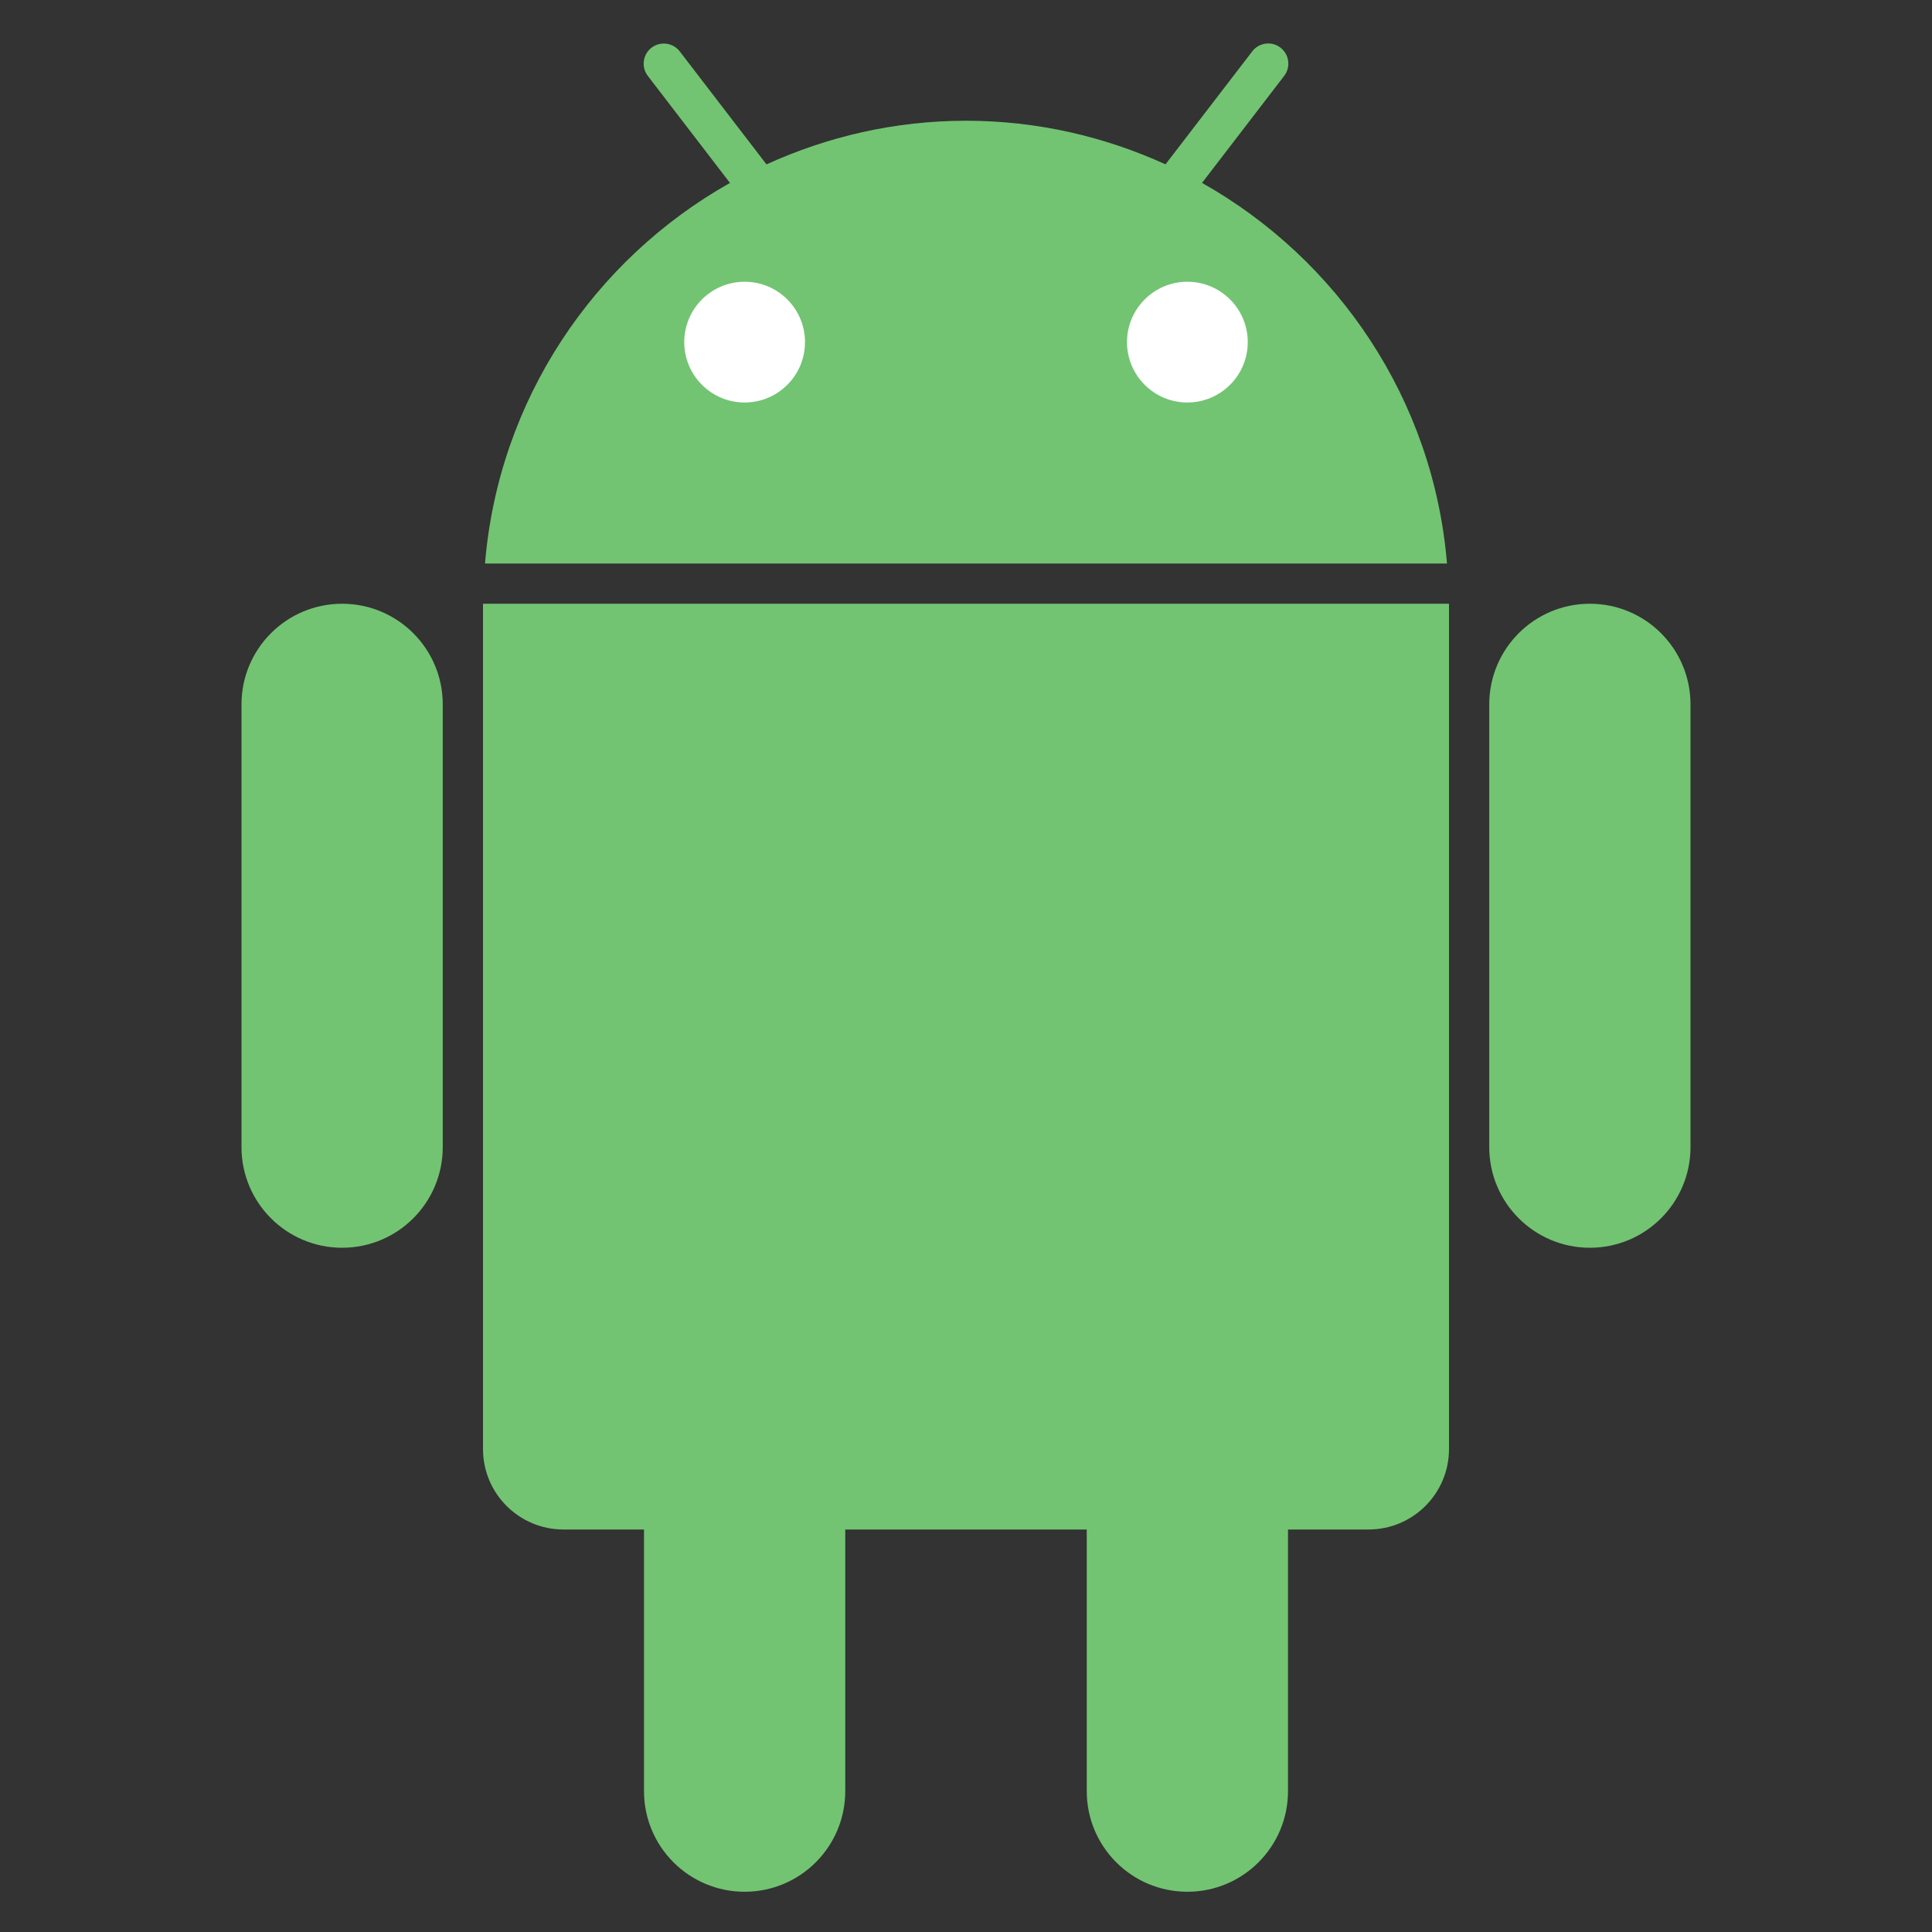
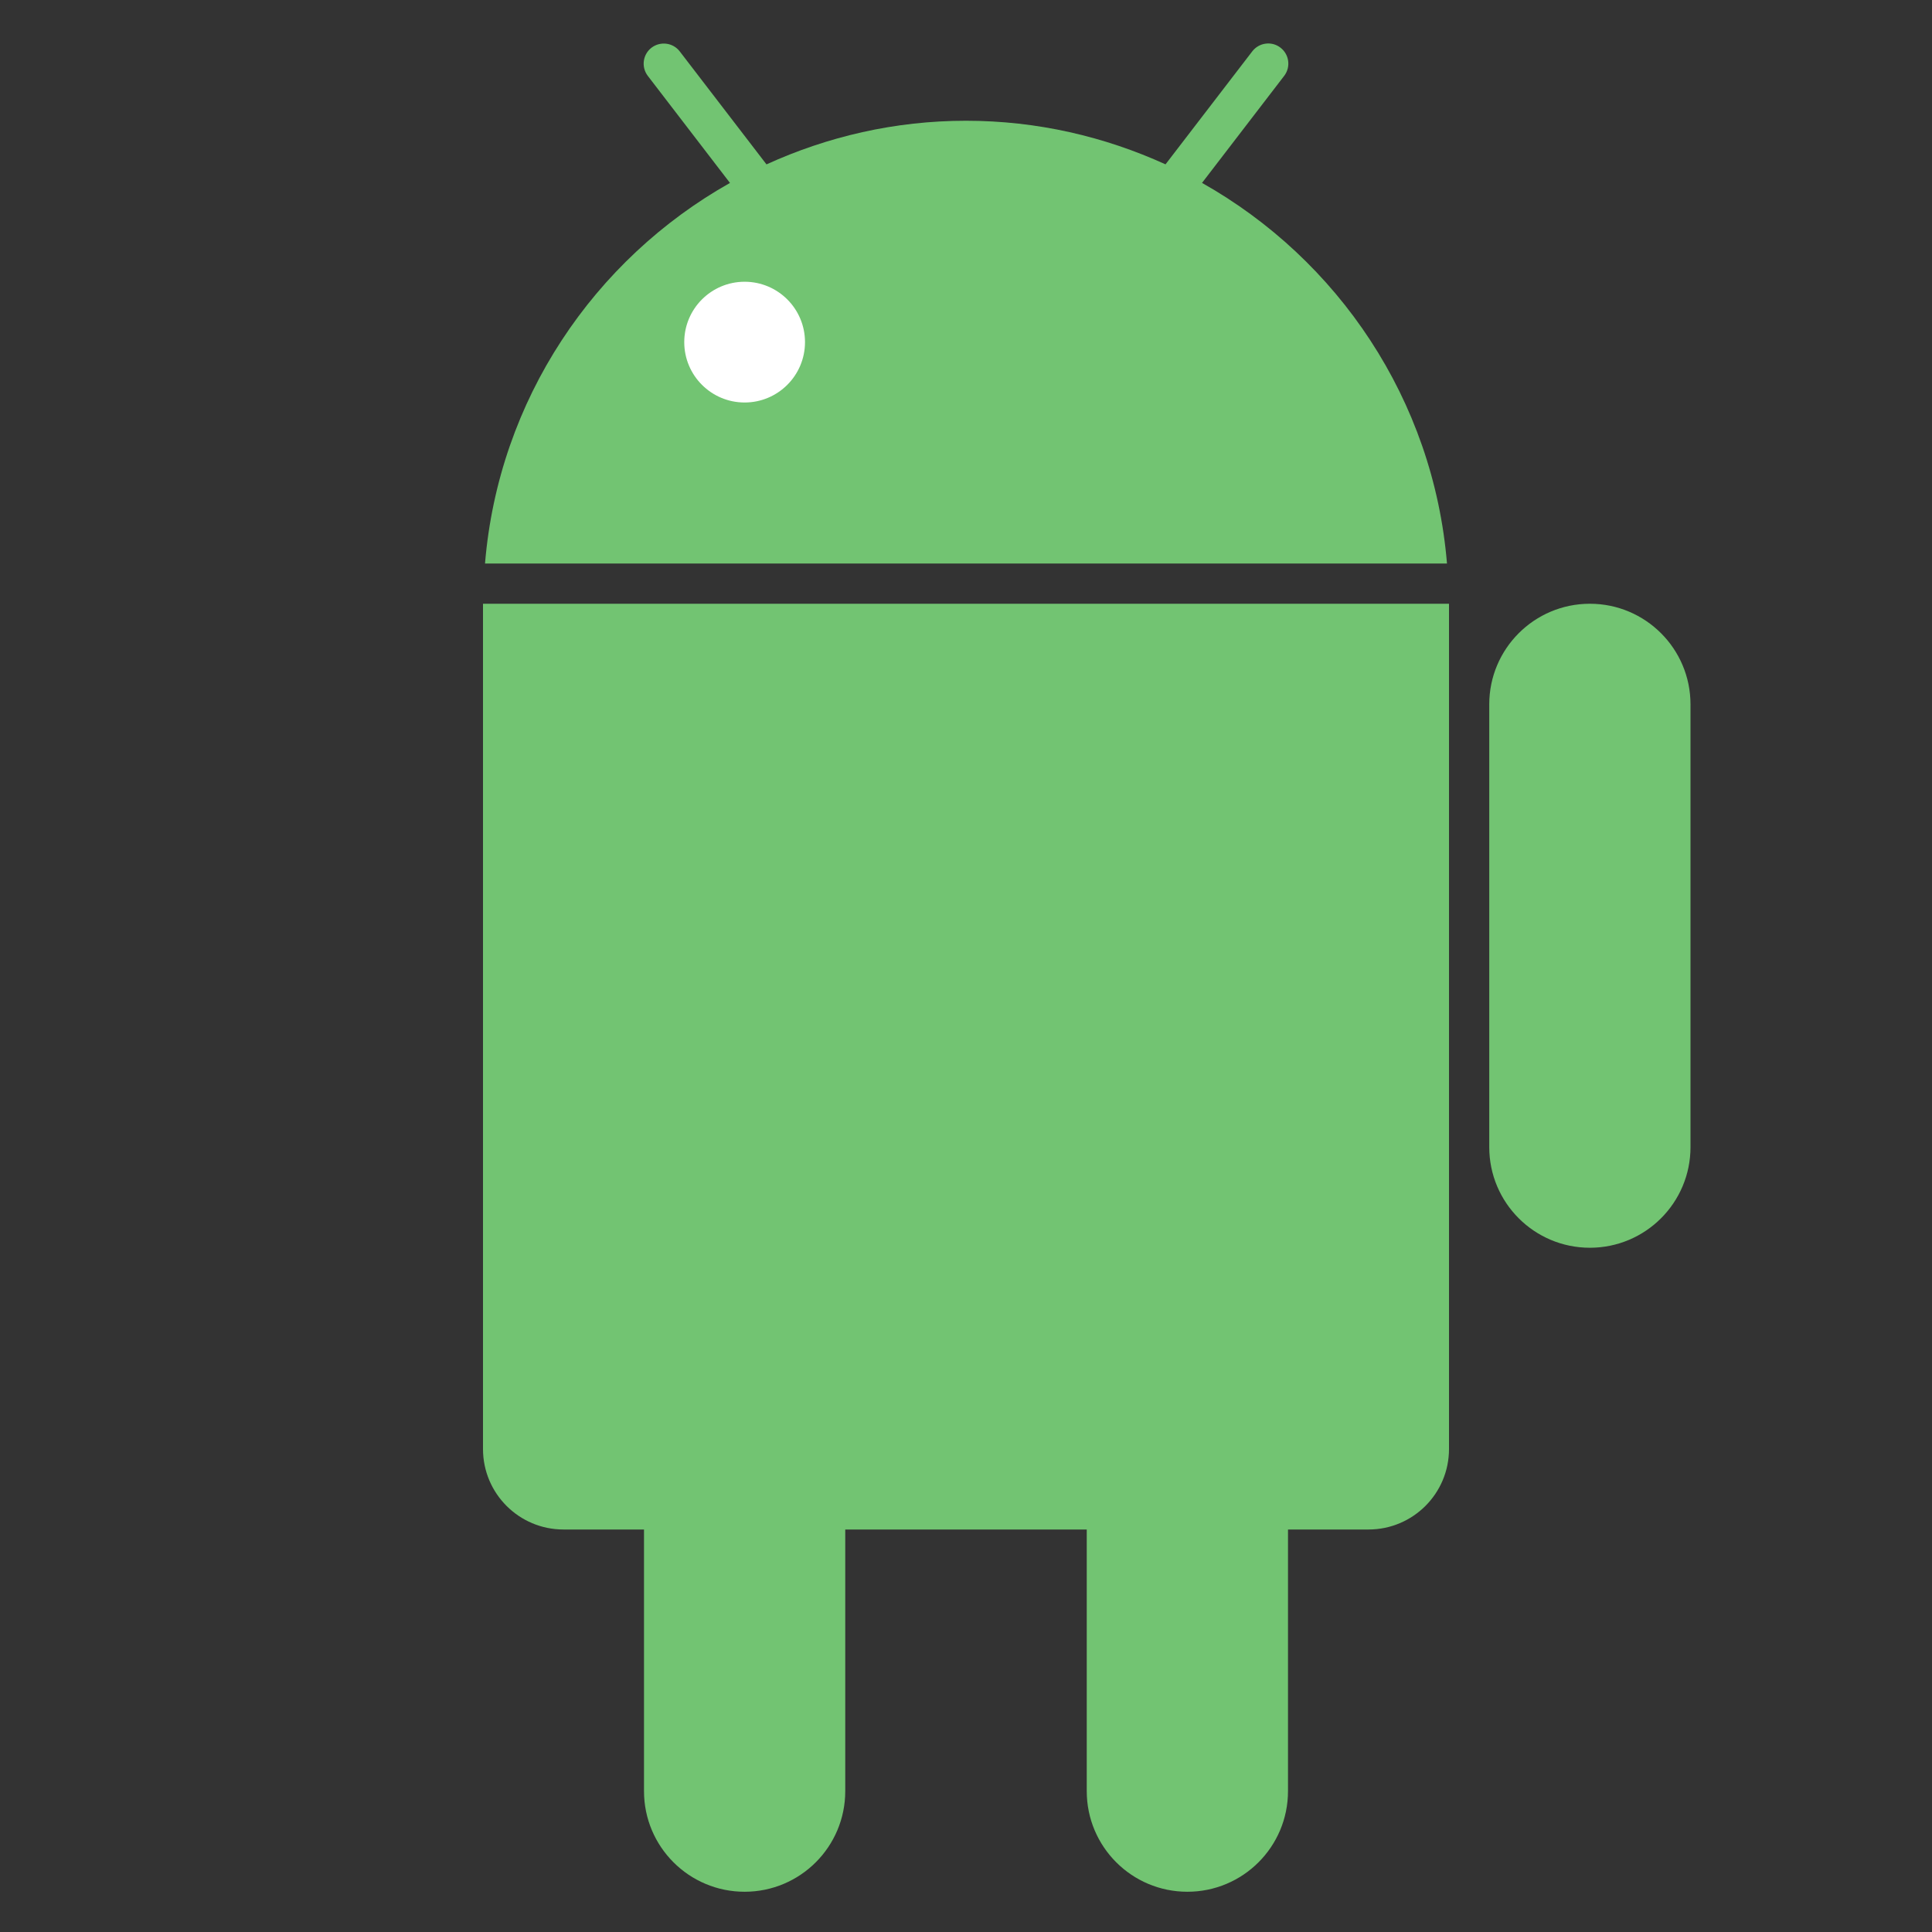
<svg xmlns="http://www.w3.org/2000/svg" viewBox="0 0 48 48" width="48" height="48">
  <rect x="0" y="0" width="48" height="48" fill="#333333" stroke="none" />
  <g class="nc-icon-wrapper">
-     <path fill="#72C472" d="M8.5,31L8.5,31C7.119,31,6,29.881,6,28.5v-11C6,16.119,7.119,15,8.5,15h0c1.381,0,2.5,1.119,2.5,2.5v11 C11,29.881,9.881,31,8.5,31z" />
    <path fill="#72C472" d="M39.5,31L39.5,31c-1.381,0-2.5-1.119-2.5-2.5v-11c0-1.381,1.119-2.5,2.5-2.5h0c1.381,0,2.5,1.119,2.5,2.5v11 C42,29.881,40.881,31,39.5,31z" />
    <path fill="#72C472" d="M12,15v21c0,1.105,0.895,2,2,2h2v6.5c0,1.381,1.119,2.5,2.5,2.5c1.381,0,2.5-1.119,2.5-2.5V38h6v6.5 c0,1.381,1.119,2.5,2.5,2.5c1.381,0,2.5-1.119,2.5-2.5V38h2c1.105,0,2-0.895,2-2V15H12z" />
    <path fill="#72C472" d="M29.864,4.544l2.041-2.659c0.168-0.219,0.127-0.533-0.092-0.701c-0.219-0.17-0.533-0.126-0.701,0.092 l-2.155,2.807C27.445,3.395,25.771,3,24,3s-3.445,0.395-4.957,1.084l-2.155-2.807c-0.167-0.218-0.48-0.259-0.701-0.092 c-0.219,0.168-0.26,0.482-0.092,0.701l2.041,2.659C14.757,6.447,12.387,9.931,12.05,14H35.95 C35.613,9.931,33.243,6.447,29.864,4.544z" />
    <circle fill="#FFFFFF" cx="18.5" cy="8.5" r="1.5" />
-     <circle fill="#FFFFFF" cx="29.5" cy="8.5" r="1.5" />
  </g>
</svg>